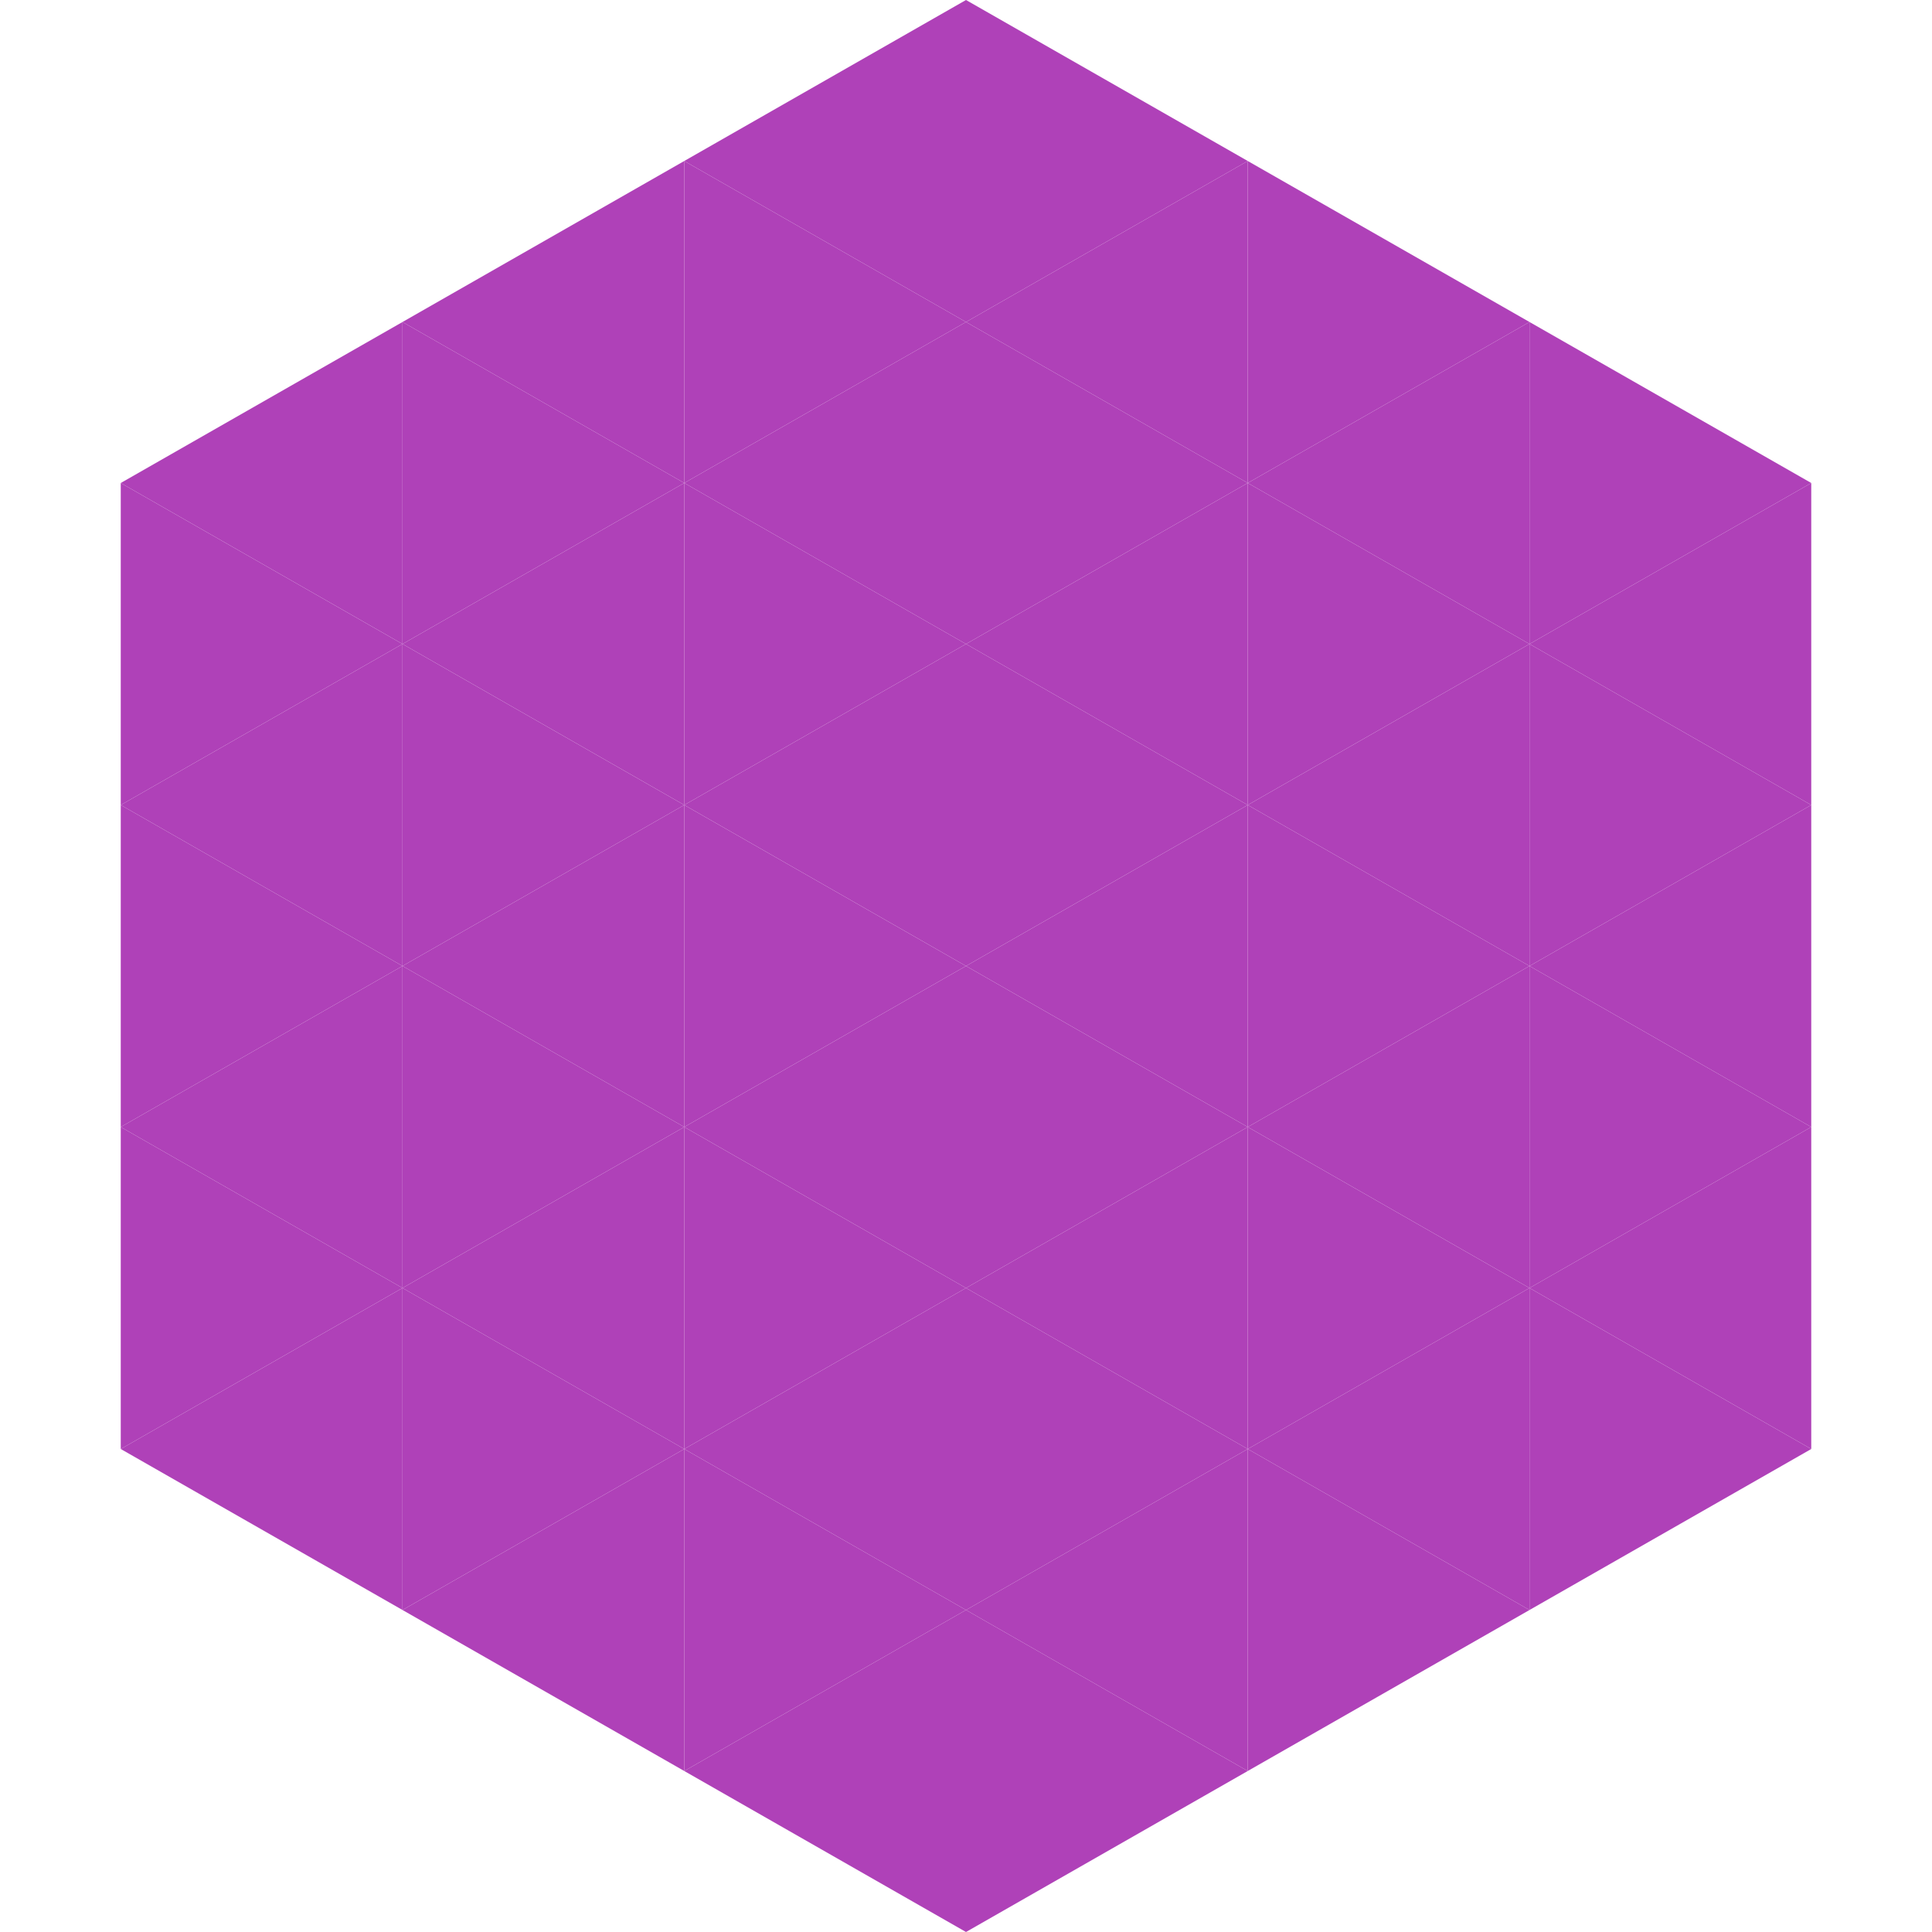
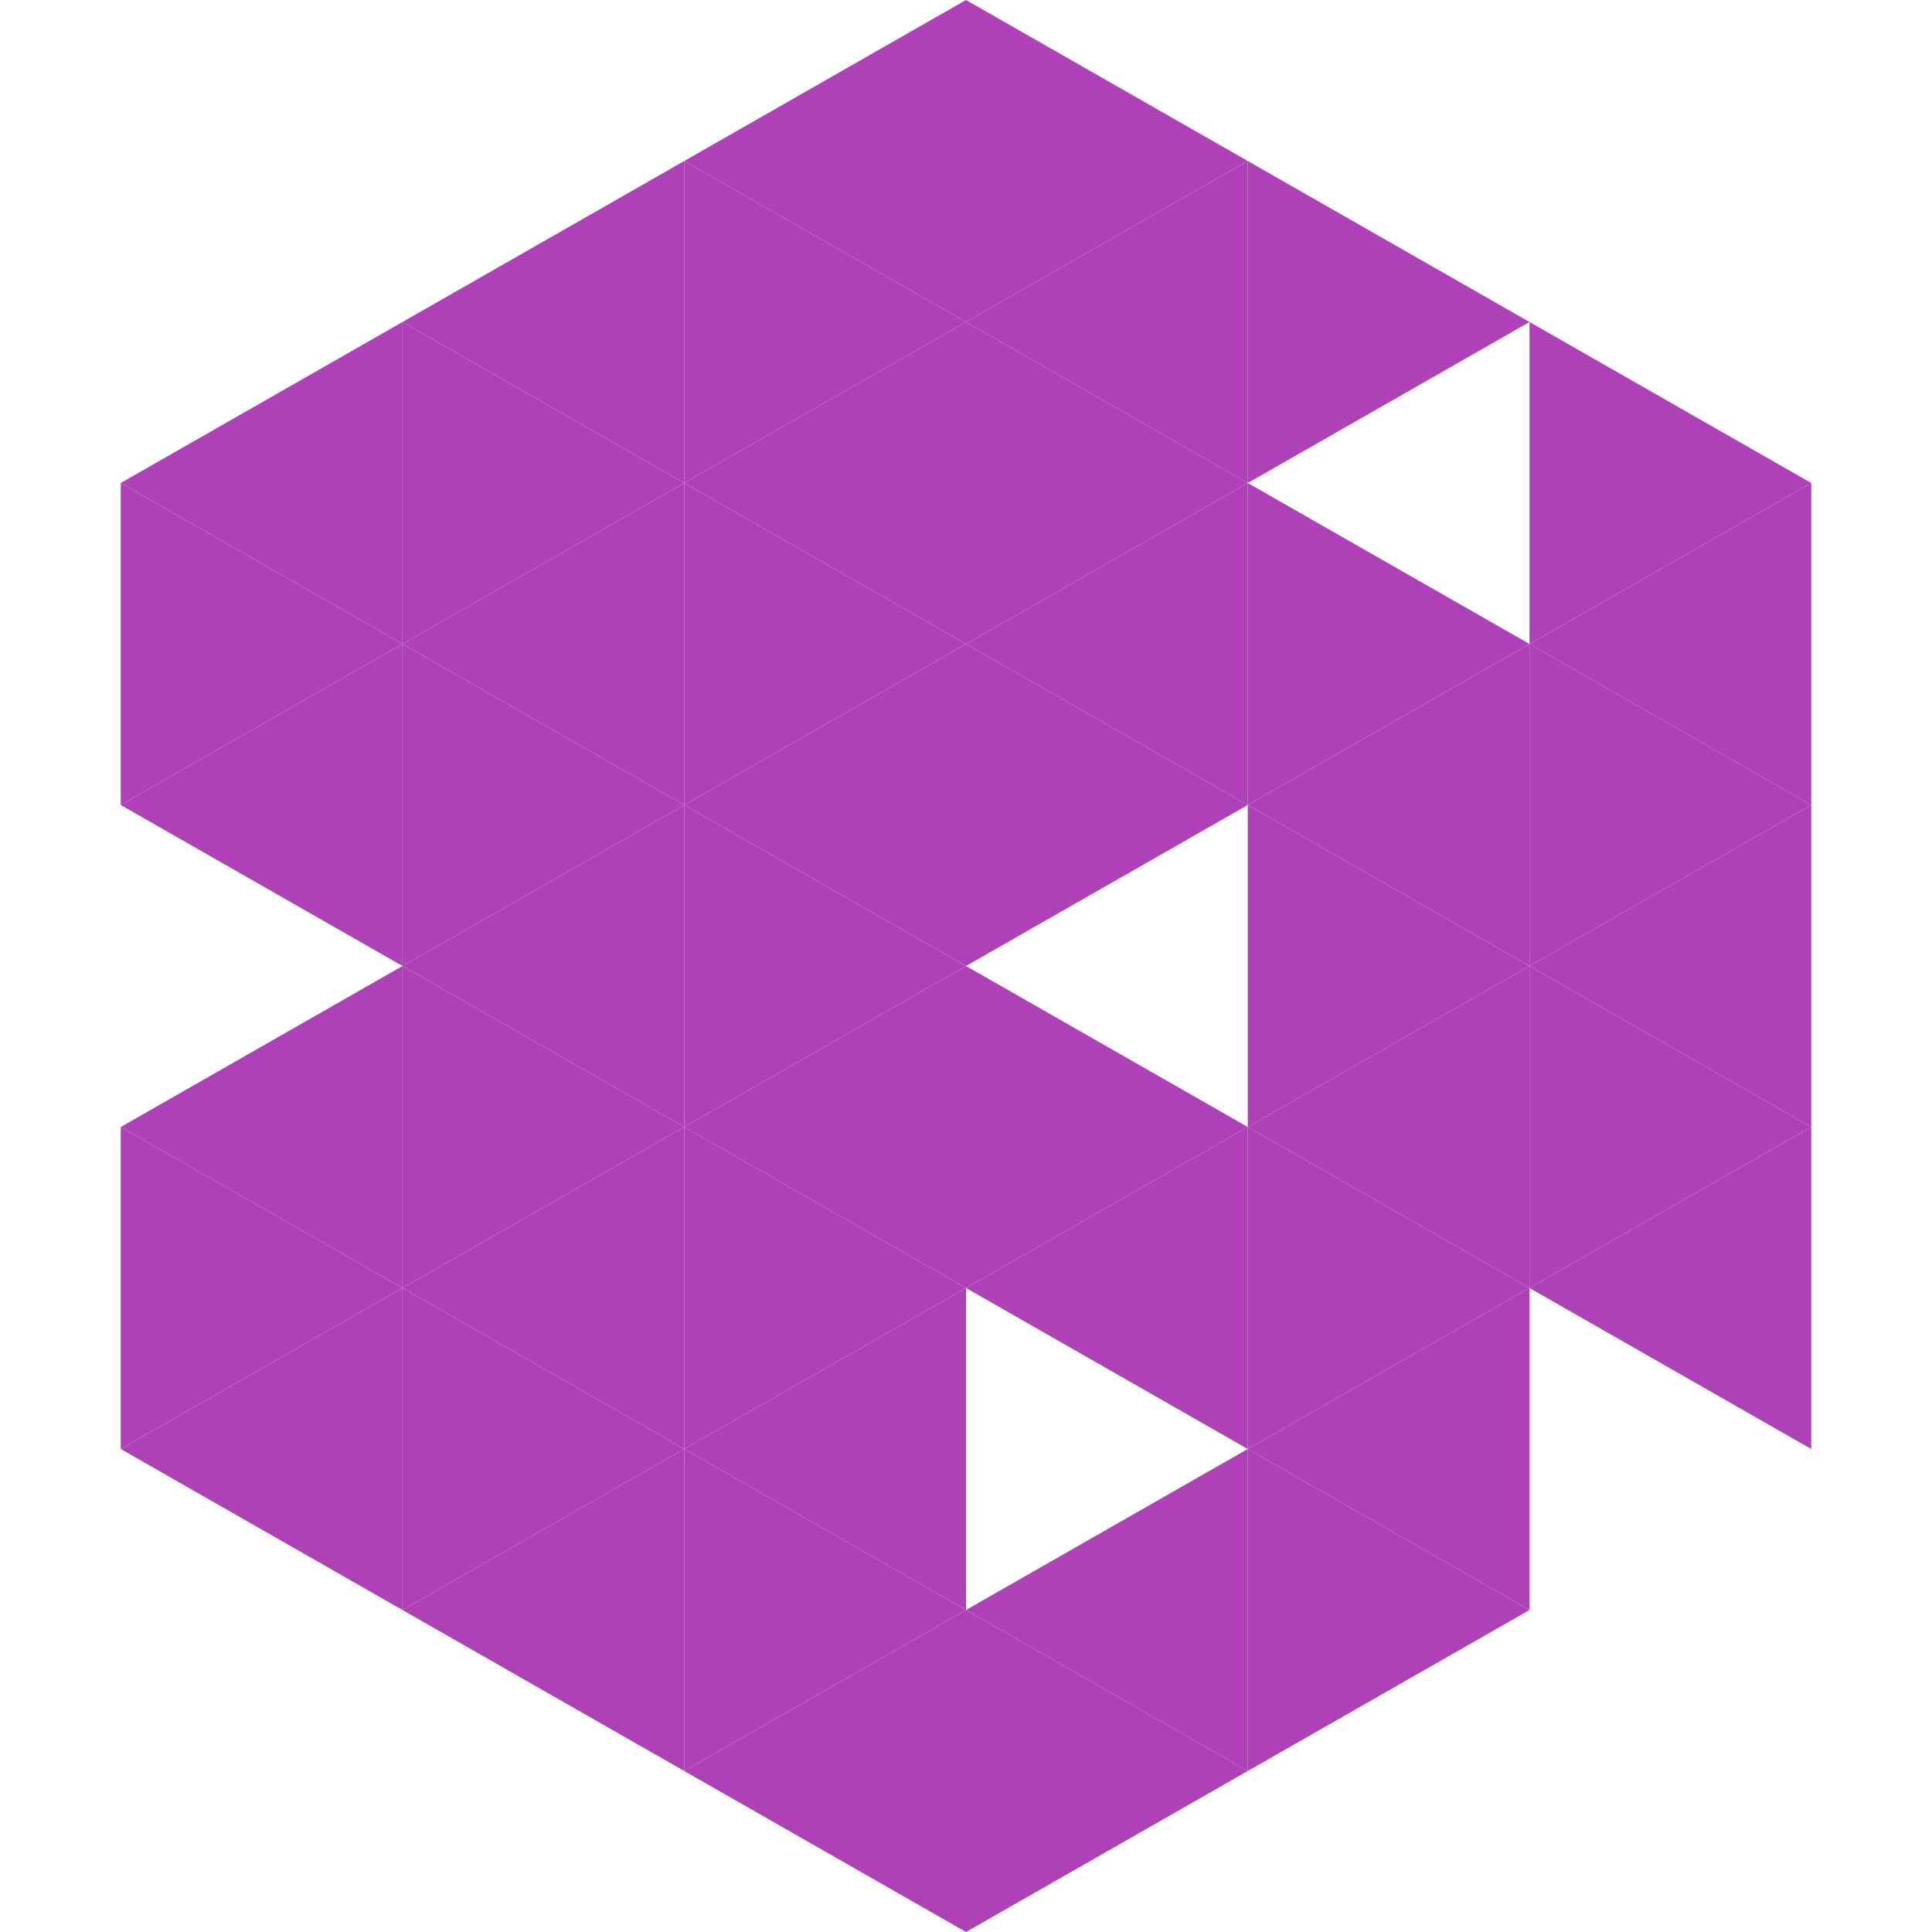
<svg xmlns="http://www.w3.org/2000/svg" width="240" height="240">
  <polygon points="50,40 15,60 50,80" style="fill:rgb(175,65,184)" />
  <polygon points="190,40 225,60 190,80" style="fill:rgb(175,65,184)" />
  <polygon points="15,60 50,80 15,100" style="fill:rgb(175,65,184)" />
  <polygon points="225,60 190,80 225,100" style="fill:rgb(175,65,184)" />
  <polygon points="50,80 15,100 50,120" style="fill:rgb(175,65,184)" />
  <polygon points="190,80 225,100 190,120" style="fill:rgb(175,65,184)" />
-   <polygon points="15,100 50,120 15,140" style="fill:rgb(175,65,184)" />
  <polygon points="225,100 190,120 225,140" style="fill:rgb(175,65,184)" />
  <polygon points="50,120 15,140 50,160" style="fill:rgb(175,65,184)" />
  <polygon points="190,120 225,140 190,160" style="fill:rgb(175,65,184)" />
  <polygon points="15,140 50,160 15,180" style="fill:rgb(175,65,184)" />
  <polygon points="225,140 190,160 225,180" style="fill:rgb(175,65,184)" />
  <polygon points="50,160 15,180 50,200" style="fill:rgb(175,65,184)" />
-   <polygon points="190,160 225,180 190,200" style="fill:rgb(175,65,184)" />
  <polygon points="15,180 50,200 15,220" style="fill:rgb(255,255,255); fill-opacity:0" />
  <polygon points="225,180 190,200 225,220" style="fill:rgb(255,255,255); fill-opacity:0" />
  <polygon points="50,0 85,20 50,40" style="fill:rgb(255,255,255); fill-opacity:0" />
  <polygon points="190,0 155,20 190,40" style="fill:rgb(255,255,255); fill-opacity:0" />
  <polygon points="85,20 50,40 85,60" style="fill:rgb(175,65,184)" />
  <polygon points="155,20 190,40 155,60" style="fill:rgb(175,65,184)" />
  <polygon points="50,40 85,60 50,80" style="fill:rgb(175,65,184)" />
-   <polygon points="190,40 155,60 190,80" style="fill:rgb(175,65,184)" />
  <polygon points="85,60 50,80 85,100" style="fill:rgb(175,65,184)" />
  <polygon points="155,60 190,80 155,100" style="fill:rgb(175,65,184)" />
  <polygon points="50,80 85,100 50,120" style="fill:rgb(175,65,184)" />
  <polygon points="190,80 155,100 190,120" style="fill:rgb(175,65,184)" />
  <polygon points="85,100 50,120 85,140" style="fill:rgb(175,65,184)" />
  <polygon points="155,100 190,120 155,140" style="fill:rgb(175,65,184)" />
  <polygon points="50,120 85,140 50,160" style="fill:rgb(175,65,184)" />
  <polygon points="190,120 155,140 190,160" style="fill:rgb(175,65,184)" />
  <polygon points="85,140 50,160 85,180" style="fill:rgb(175,65,184)" />
  <polygon points="155,140 190,160 155,180" style="fill:rgb(175,65,184)" />
  <polygon points="50,160 85,180 50,200" style="fill:rgb(175,65,184)" />
  <polygon points="190,160 155,180 190,200" style="fill:rgb(175,65,184)" />
  <polygon points="85,180 50,200 85,220" style="fill:rgb(175,65,184)" />
  <polygon points="155,180 190,200 155,220" style="fill:rgb(175,65,184)" />
  <polygon points="120,0 85,20 120,40" style="fill:rgb(175,65,184)" />
  <polygon points="120,0 155,20 120,40" style="fill:rgb(175,65,184)" />
  <polygon points="85,20 120,40 85,60" style="fill:rgb(175,65,184)" />
  <polygon points="155,20 120,40 155,60" style="fill:rgb(175,65,184)" />
  <polygon points="120,40 85,60 120,80" style="fill:rgb(175,65,184)" />
  <polygon points="120,40 155,60 120,80" style="fill:rgb(175,65,184)" />
  <polygon points="85,60 120,80 85,100" style="fill:rgb(175,65,184)" />
  <polygon points="155,60 120,80 155,100" style="fill:rgb(175,65,184)" />
  <polygon points="120,80 85,100 120,120" style="fill:rgb(175,65,184)" />
  <polygon points="120,80 155,100 120,120" style="fill:rgb(175,65,184)" />
  <polygon points="85,100 120,120 85,140" style="fill:rgb(175,65,184)" />
-   <polygon points="155,100 120,120 155,140" style="fill:rgb(175,65,184)" />
  <polygon points="120,120 85,140 120,160" style="fill:rgb(175,65,184)" />
  <polygon points="120,120 155,140 120,160" style="fill:rgb(175,65,184)" />
  <polygon points="85,140 120,160 85,180" style="fill:rgb(175,65,184)" />
  <polygon points="155,140 120,160 155,180" style="fill:rgb(175,65,184)" />
  <polygon points="120,160 85,180 120,200" style="fill:rgb(175,65,184)" />
-   <polygon points="120,160 155,180 120,200" style="fill:rgb(175,65,184)" />
  <polygon points="85,180 120,200 85,220" style="fill:rgb(175,65,184)" />
  <polygon points="155,180 120,200 155,220" style="fill:rgb(175,65,184)" />
  <polygon points="120,200 85,220 120,240" style="fill:rgb(175,65,184)" />
  <polygon points="120,200 155,220 120,240" style="fill:rgb(175,65,184)" />
  <polygon points="85,220 120,240 85,260" style="fill:rgb(255,255,255); fill-opacity:0" />
  <polygon points="155,220 120,240 155,260" style="fill:rgb(255,255,255); fill-opacity:0" />
</svg>